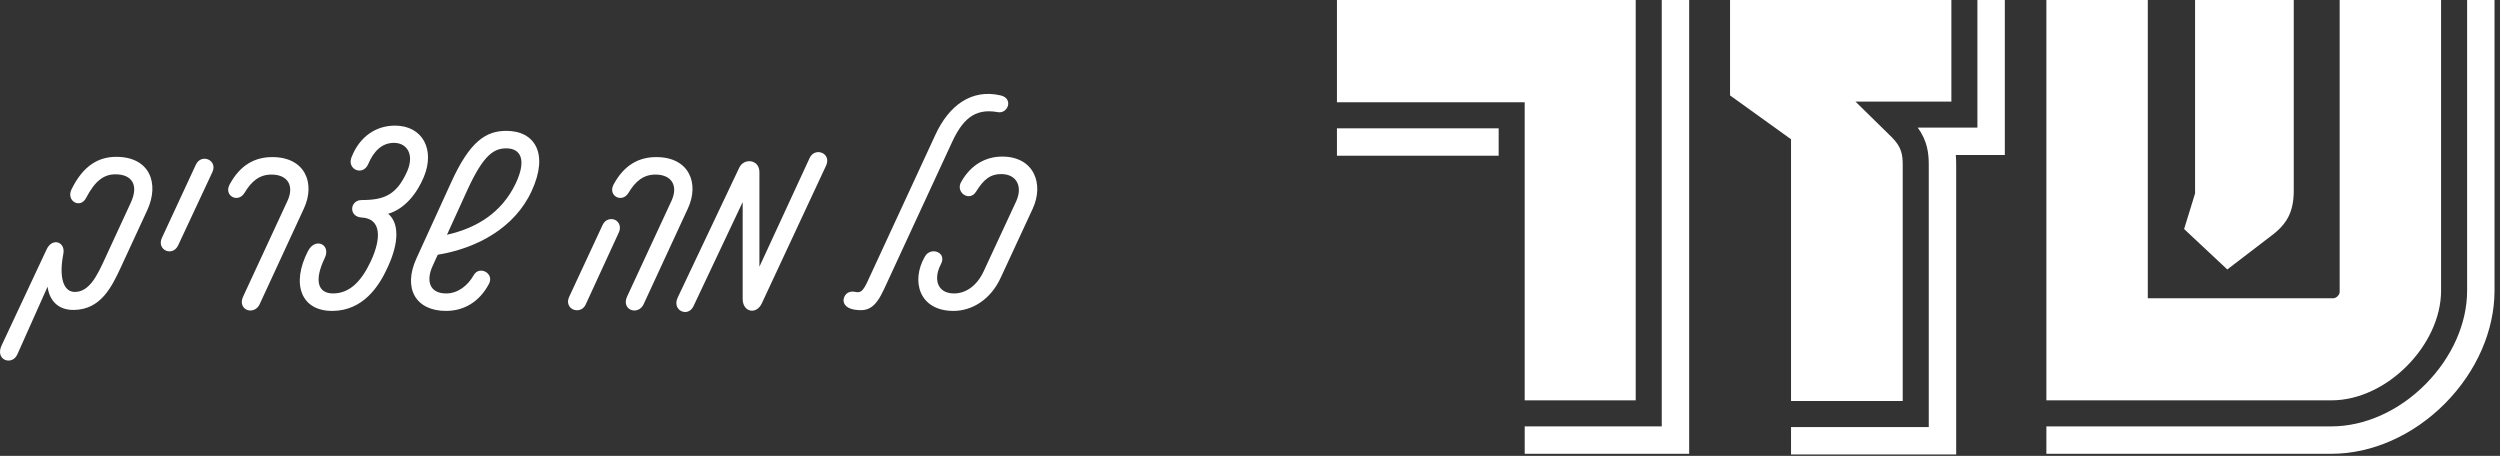
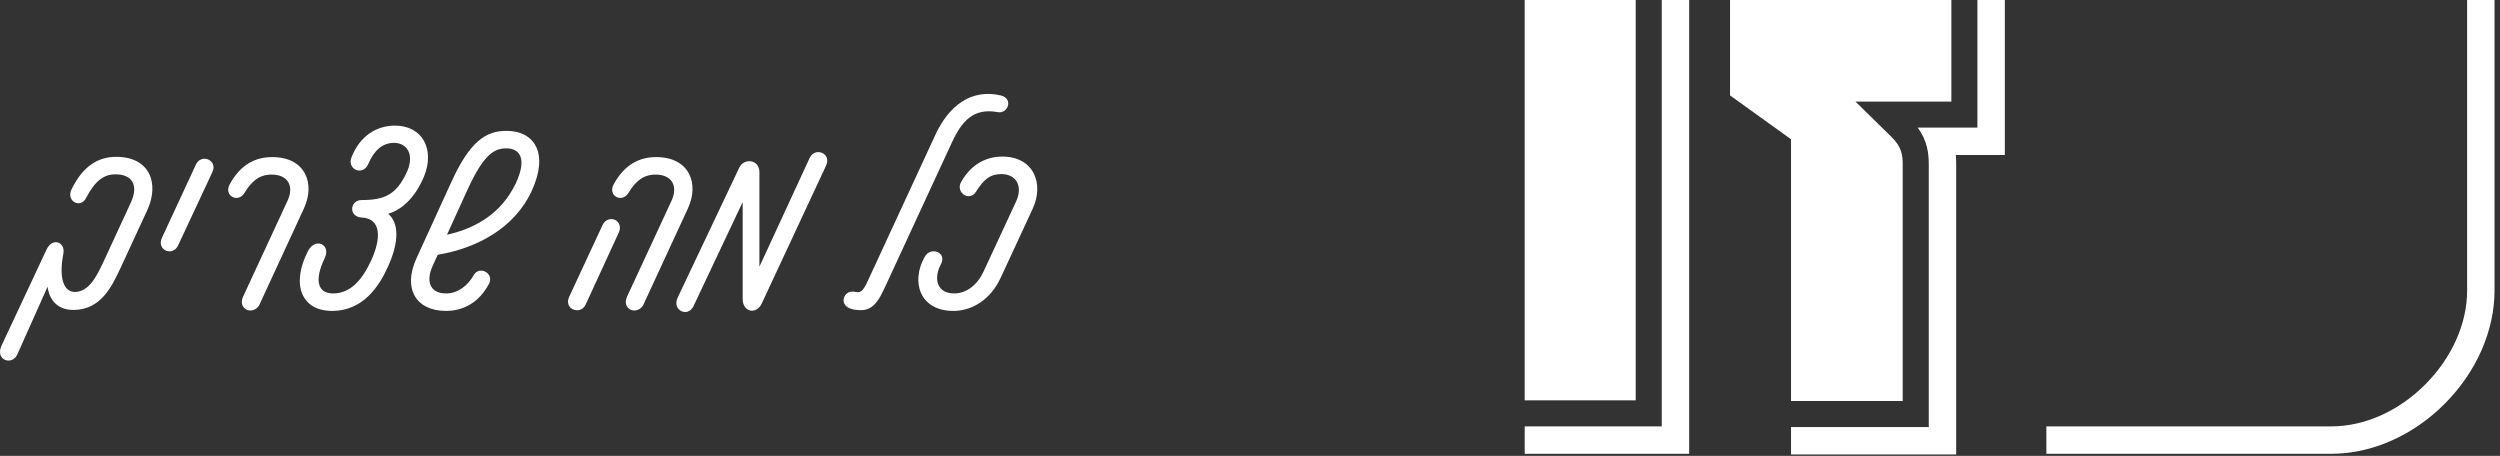
<svg xmlns="http://www.w3.org/2000/svg" width="170" height="31" viewBox="0 0 170 31" fill="none">
  <rect x="0" y="0" width="170" height="31" fill="#333333" stroke="none" />
  <path d="M7.905 10.665C6.716 10.665 5.664 11.242 4.865 12.873C4.475 13.671 5.46 14.214 5.85 13.467C6.462 12.295 7.056 11.854 7.854 11.854C8.941 11.854 9.467 12.55 8.89 13.79L7.039 17.797C6.597 18.731 6.071 19.852 5.086 19.852C4.305 19.852 3.999 18.85 4.305 17.271C4.475 16.456 3.558 16.116 3.167 16.965L0.111 23.486C-0.365 24.488 0.824 24.895 1.18 24.097L3.235 19.495C3.354 20.412 3.931 21.091 5.018 21.075C6.852 21.058 7.599 19.512 8.228 18.154L10.011 14.299C10.86 12.465 10.181 10.665 7.905 10.665Z" fill="white" />
  <path d="M12.117 16.676L14.443 11.701C14.817 10.886 13.696 10.41 13.322 11.191L11.013 16.167C10.622 16.999 11.743 17.491 12.117 16.676Z" fill="white" />
  <path d="M16.767 21.058C17.055 21.193 17.463 21.091 17.65 20.701L20.672 14.163C21.453 12.465 20.757 10.682 18.516 10.682C17.361 10.682 16.342 11.191 15.612 12.55C15.204 13.314 16.189 13.841 16.631 13.11C17.106 12.312 17.65 11.871 18.465 11.871C19.551 11.871 20.027 12.618 19.551 13.654L16.529 20.174C16.325 20.616 16.512 20.939 16.767 21.058Z" fill="white" />
  <path d="M26.856 8.542C25.599 8.542 24.461 9.256 23.901 10.699C23.578 11.531 24.682 11.99 25.039 11.158C25.395 10.309 25.956 9.714 26.788 9.714C27.654 9.714 28.197 10.478 27.688 11.65C26.974 13.246 26.142 13.603 24.597 13.603C23.782 13.603 23.68 14.741 24.597 14.791C25.922 14.859 25.956 16.184 25.208 17.78C24.597 19.071 23.816 19.954 22.644 19.954C21.625 19.954 21.337 19.088 22.084 17.542C22.525 16.625 21.439 16.116 20.946 17.067C19.791 19.291 20.454 21.176 22.644 21.142C24.665 21.108 25.752 19.529 26.363 18.171C27.161 16.456 27.127 15.148 26.397 14.537C27.535 14.197 28.35 13.161 28.825 12.024C29.59 10.173 28.741 8.542 26.856 8.542Z" fill="white" />
  <path d="M34.436 8.899C33.06 8.899 31.957 9.578 30.666 12.431L28.323 17.559C27.372 19.631 28.289 21.142 30.326 21.142C31.532 21.142 32.585 20.548 33.247 19.308C33.638 18.578 32.585 18.035 32.211 18.714C31.821 19.41 31.142 19.954 30.343 19.954C29.172 19.954 28.968 19.054 29.426 18.069L29.766 17.322C32.466 16.88 35.013 15.471 36.151 12.992C37.34 10.427 36.355 8.899 34.436 8.899ZM35.064 12.482C34.113 14.469 32.415 15.505 30.394 15.963L31.787 12.907C32.891 10.495 33.604 10.088 34.436 10.088C35.353 10.088 35.862 10.801 35.064 12.482Z" fill="white" />
  <path d="M42.877 21.058C43.166 21.193 43.573 21.091 43.76 20.701L46.783 14.163C47.564 12.465 46.868 10.682 44.626 10.682C43.471 10.682 42.453 11.191 41.722 12.55C41.315 13.314 42.3 13.841 42.741 13.11C43.217 12.312 43.76 11.871 44.575 11.871C45.662 11.871 46.137 12.618 45.662 13.654L42.639 20.174C42.436 20.616 42.622 20.939 42.877 21.058ZM38.971 21.041C39.243 21.159 39.634 21.108 39.821 20.718L42.079 15.81C42.249 15.454 42.113 15.097 41.841 14.961C41.569 14.825 41.162 14.893 40.975 15.301L38.7 20.192C38.513 20.599 38.7 20.922 38.971 21.041Z" fill="white" />
  <path d="M55.053 10.75L51.64 18.137V11.701C51.64 10.835 50.587 10.716 50.264 11.412L46.087 20.226C45.662 21.108 46.783 21.618 47.157 20.82L50.502 13.739V20.327C50.502 21.227 51.436 21.431 51.809 20.616L56.174 11.259C56.564 10.41 55.409 9.969 55.053 10.75Z" fill="white" />
  <path d="M58.111 21.058C58.994 21.193 59.504 20.973 60.098 19.699L64.717 9.714C65.396 8.237 66.194 7.32 67.841 7.625C68.555 7.761 68.928 6.691 68.045 6.488C66.075 6.029 64.53 7.15 63.596 9.188L58.977 19.173C58.672 19.818 58.502 19.92 58.179 19.852C57.721 19.75 57.466 19.988 57.381 20.276C57.296 20.582 57.466 20.956 58.111 21.058Z" fill="white" />
  <path d="M64.839 21.142C66.078 21.142 67.352 20.395 68.048 18.884L70.222 14.197C71.003 12.516 70.324 10.648 68.15 10.648C67.08 10.648 66.044 11.158 65.365 12.363C65.195 12.652 65.246 12.941 65.433 13.144C65.671 13.399 66.112 13.45 66.367 13.042C66.91 12.159 67.369 11.837 68.082 11.837C69.135 11.837 69.559 12.686 69.101 13.688L66.876 18.476C66.401 19.478 65.637 19.954 64.873 19.954C63.718 19.954 63.463 18.952 63.973 17.984C64.194 17.576 64.041 17.271 63.769 17.152C63.497 17.016 63.09 17.084 62.886 17.457C61.935 19.105 62.495 21.142 64.839 21.142Z" fill="white" />
-   <path d="M103.679 27.223V6.954H90.912V0H111.228V27.223H103.679Z" fill="white" />
+   <path d="M103.679 27.223V6.954V0H111.228V27.223H103.679Z" fill="white" />
  <path d="M126.17 6.907L128.64 9.33C129.292 9.983 129.385 10.495 129.385 11.194V27.27H121.79V9.47L117.643 6.488V0H132.694V6.907H126.17Z" fill="white" />
-   <path d="M158.538 27.223H139.154V0H146.05V20.28H158.677C158.864 20.28 159.097 20.047 159.097 19.861V0H165.993V19.768C165.993 23.449 162.312 27.223 158.538 27.223ZM154.437 16.04L151.455 18.323L148.52 15.574L149.265 13.151V0H155.975V12.965C155.975 14.409 155.509 15.248 154.437 16.04Z" fill="white" />
  <path d="M167.764 0V19.768C167.764 21.995 166.733 24.312 164.938 26.123C163.128 27.948 160.797 28.994 158.538 28.994H139.154V30.858H158.538C161.289 30.858 164.105 29.611 166.261 27.436C168.401 25.279 169.627 22.483 169.627 19.768V0H167.764Z" fill="white" />
  <path d="M136.328 0H134.464V8.678H130.407C131.055 9.571 131.156 10.409 131.156 11.194V29.04H121.79V30.904H133.02V11.194C133.02 10.989 133.014 10.771 132.995 10.542H136.328V0Z" fill="white" />
  <path d="M112.999 0V28.994H103.68V30.858H114.863V0H112.999Z" fill="white" />
-   <path d="M101.909 8.726H90.912V10.589H101.909V8.726Z" fill="white" />
</svg>